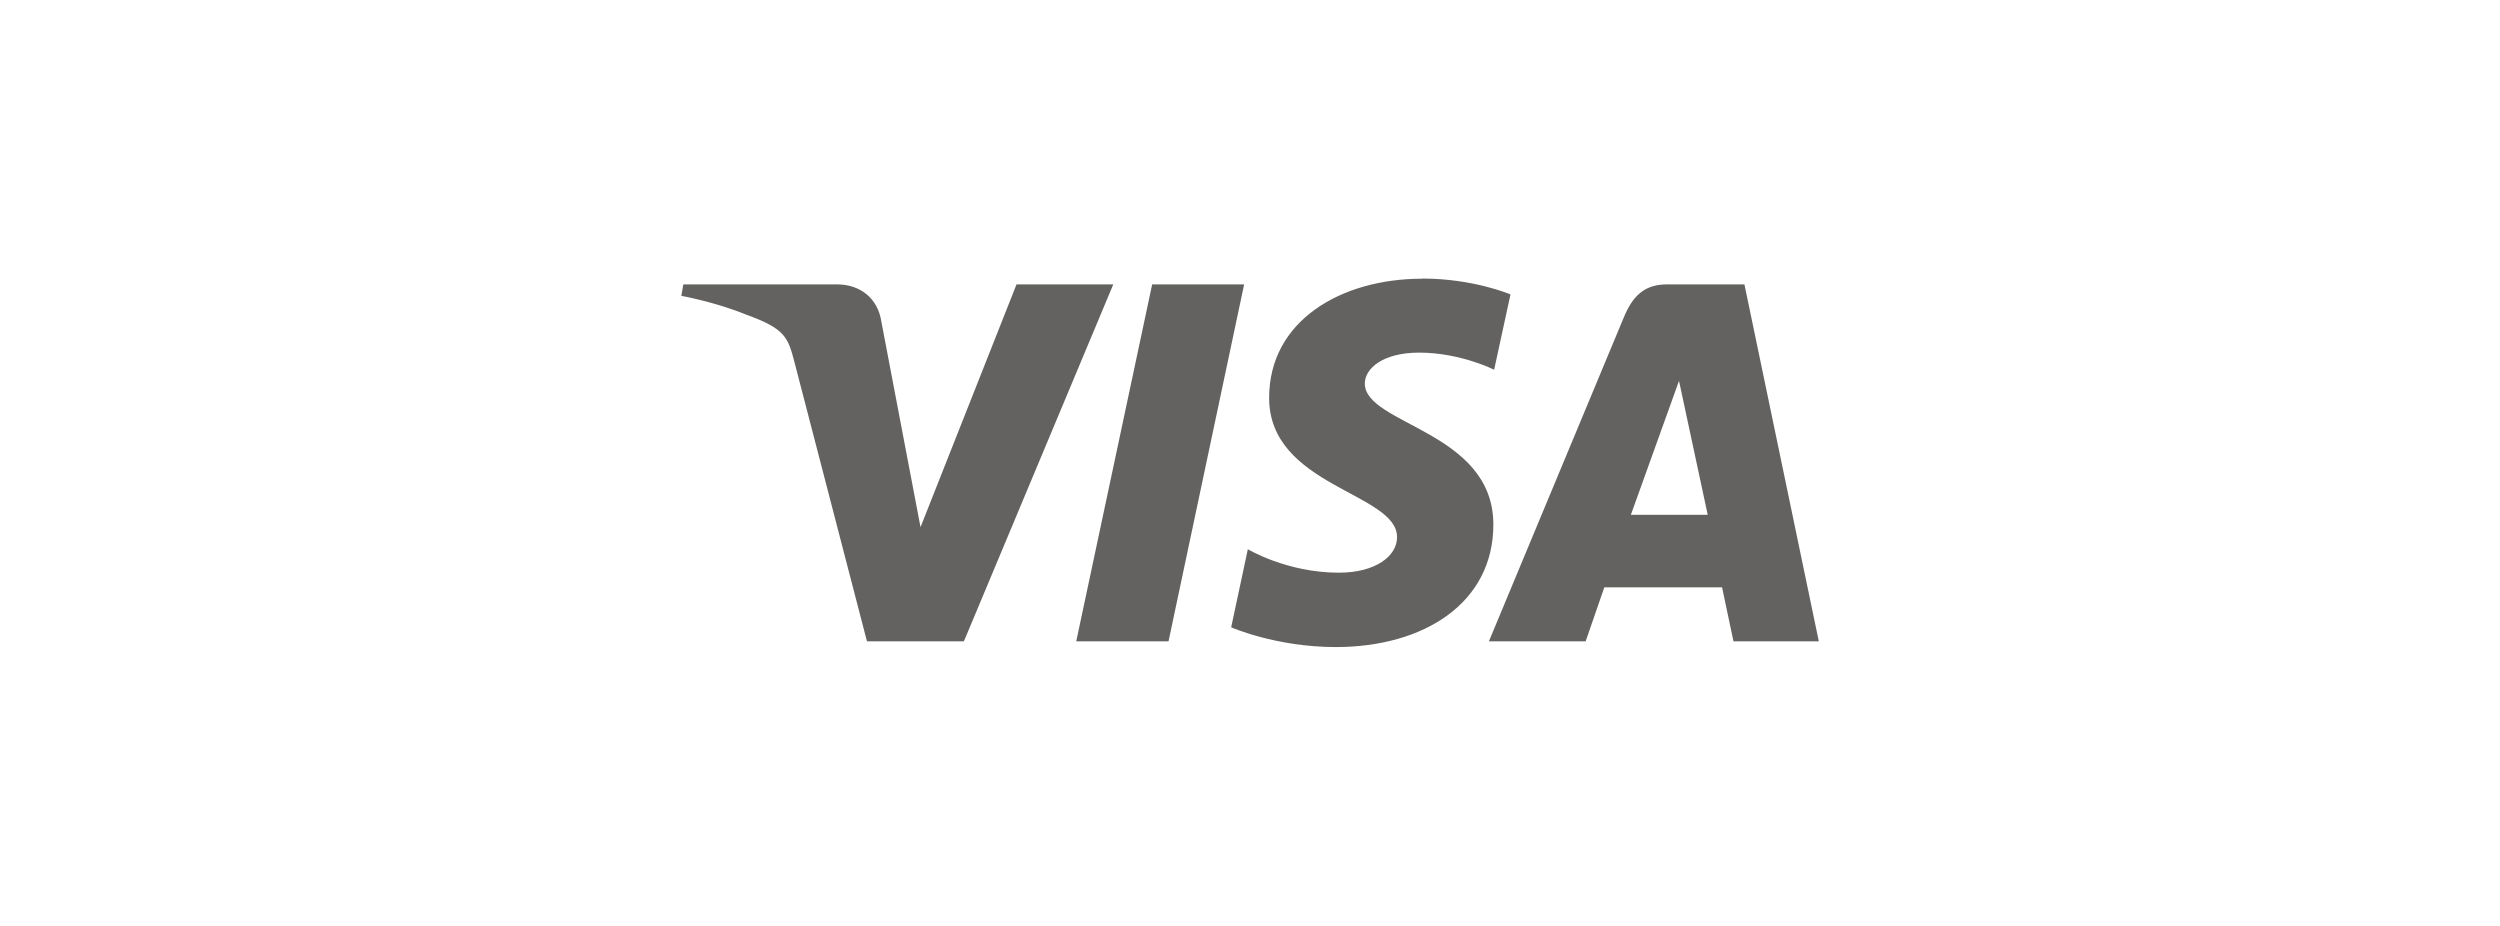
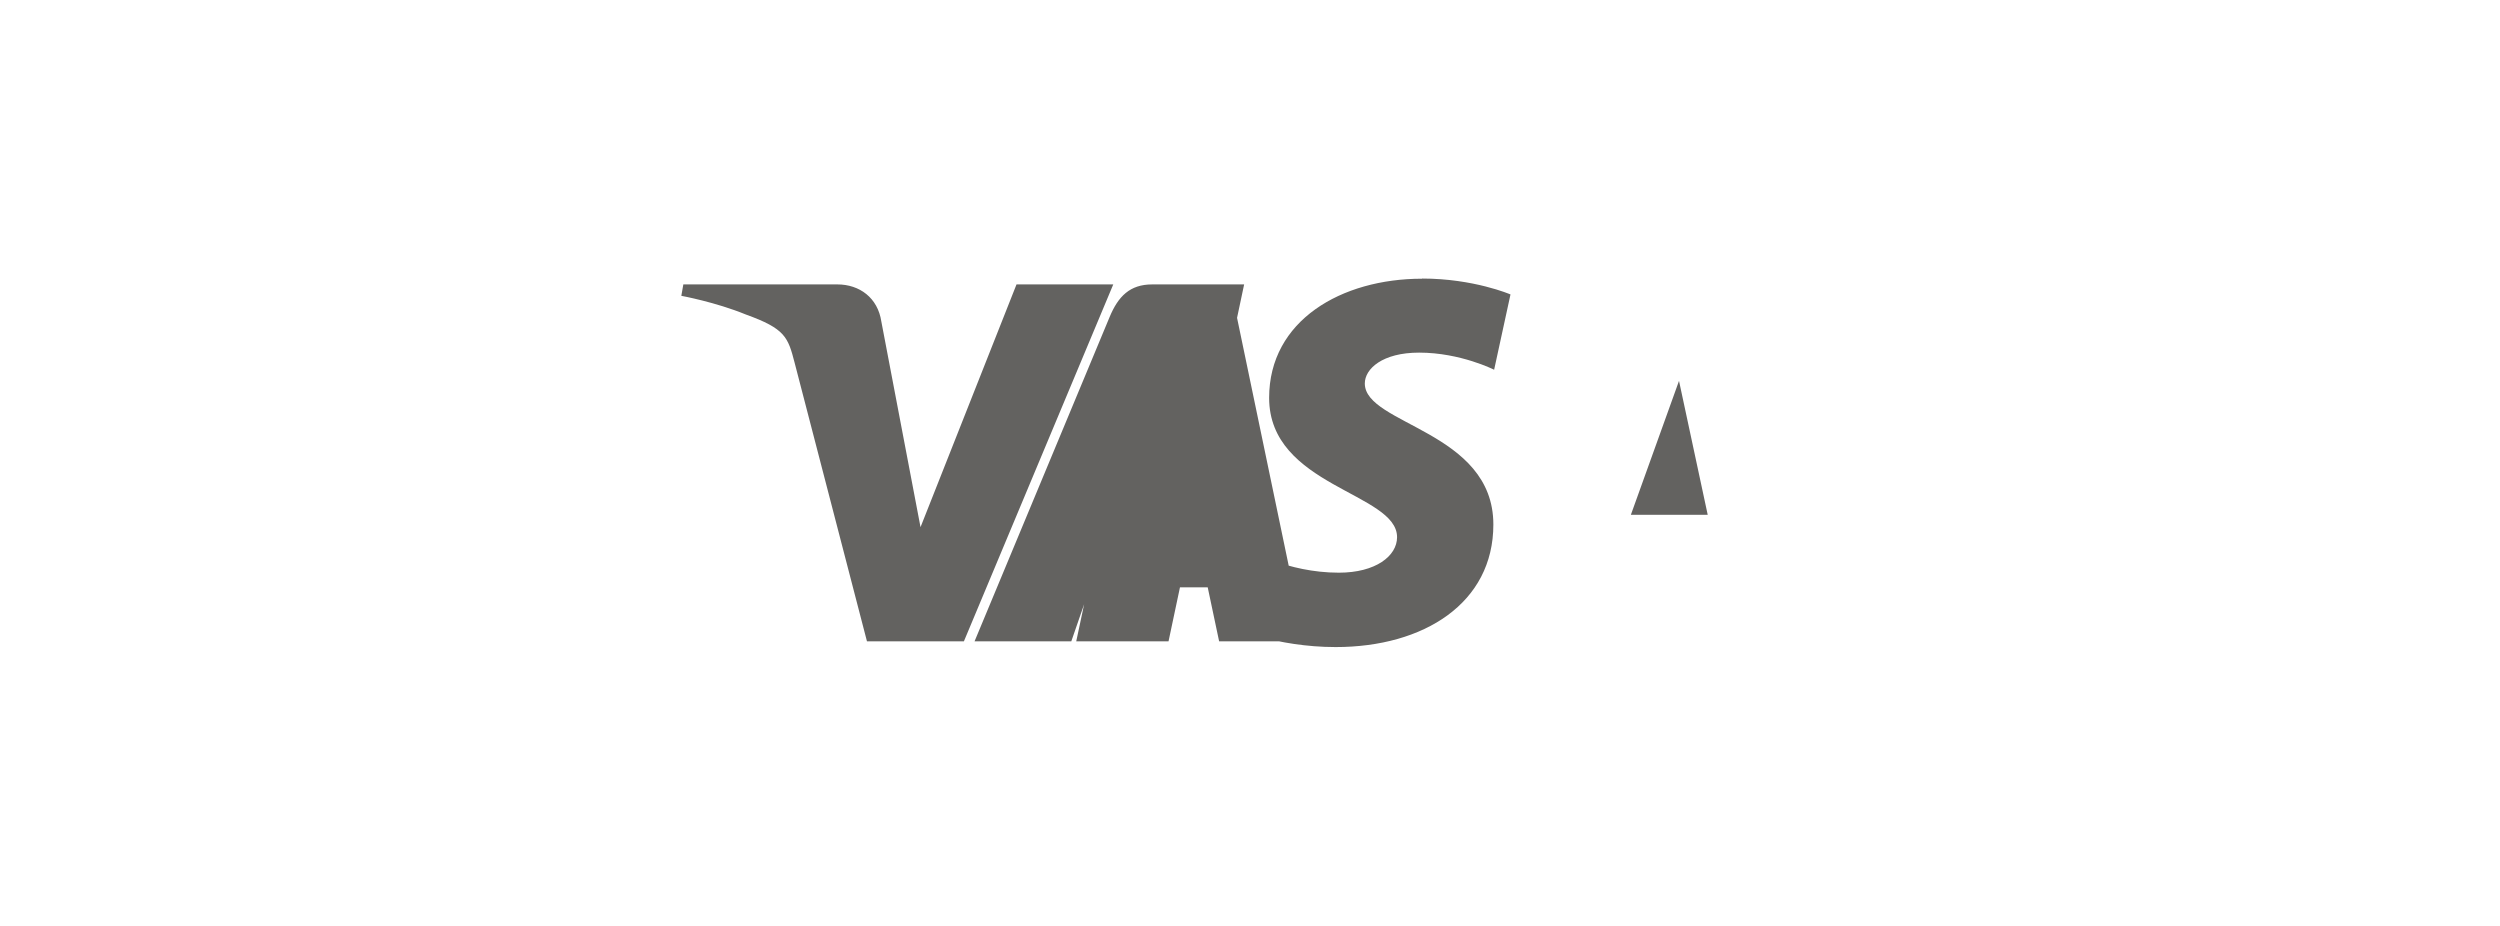
<svg xmlns="http://www.w3.org/2000/svg" id="Capa_2" data-name="Capa 2" viewBox="0 0 162 60">
  <defs>
    <style> .cls-1 { fill: #fff; opacity: 0; } .cls-2 { fill: #636260; } </style>
  </defs>
  <g id="Capa_1-2" data-name="Capa 1">
-     <rect class="cls-1" width="162" height="60" />
-     <path class="cls-2" d="M92.15,18.06c-5.23,0-9.91,2.71-9.91,7.72,0,5.75,8.29,6.14,8.29,9.03,0,1.22-1.39,2.3-3.77,2.3-3.38,0-5.9-1.52-5.9-1.52l-1.08,5.06s2.91,1.28,6.77,1.28c5.72,0,10.22-2.85,10.22-7.94,0-6.07-8.33-6.46-8.33-9.14,0-.95,1.14-2,3.52-2,2.68,0,4.86,1.11,4.86,1.11l1.06-4.88s-2.38-1.03-5.73-1.03ZM44.28,18.43l-.13.74s2.2.4,4.18,1.21c2.55.92,2.73,1.46,3.16,3.12l4.69,18.06h6.28l9.68-23.13h-6.27l-6.22,15.73-2.54-13.33c-.23-1.53-1.41-2.4-2.85-2.4,0,0-9.99,0-9.99,0ZM74.66,18.43l-4.92,23.13h5.98l4.9-23.13h-5.96ZM107.99,18.43c-1.44,0-2.2.77-2.76,2.12l-8.75,21.01h6.27l1.21-3.5h7.63l.74,3.5h5.53l-4.82-23.13h-5.04ZM108.8,24.68l1.86,8.68h-4.98l3.12-8.68Z" />
+     <path class="cls-2" d="M92.15,18.06c-5.23,0-9.91,2.71-9.91,7.72,0,5.75,8.29,6.14,8.29,9.03,0,1.22-1.39,2.3-3.77,2.3-3.38,0-5.9-1.52-5.9-1.52l-1.08,5.06s2.91,1.28,6.77,1.28c5.72,0,10.22-2.85,10.22-7.94,0-6.07-8.33-6.46-8.33-9.14,0-.95,1.14-2,3.52-2,2.68,0,4.86,1.11,4.86,1.11l1.06-4.88s-2.38-1.03-5.73-1.03ZM44.28,18.43l-.13.74s2.2.4,4.18,1.21c2.55.92,2.73,1.46,3.16,3.12l4.69,18.06h6.28l9.68-23.13h-6.27l-6.22,15.73-2.54-13.33c-.23-1.53-1.41-2.4-2.85-2.4,0,0-9.99,0-9.99,0ZM74.66,18.43l-4.92,23.13h5.98l4.9-23.13h-5.96Zc-1.44,0-2.2.77-2.76,2.12l-8.75,21.01h6.27l1.21-3.5h7.63l.74,3.5h5.53l-4.82-23.13h-5.04ZM108.8,24.68l1.86,8.68h-4.98l3.12-8.68Z" />
  </g>
</svg>